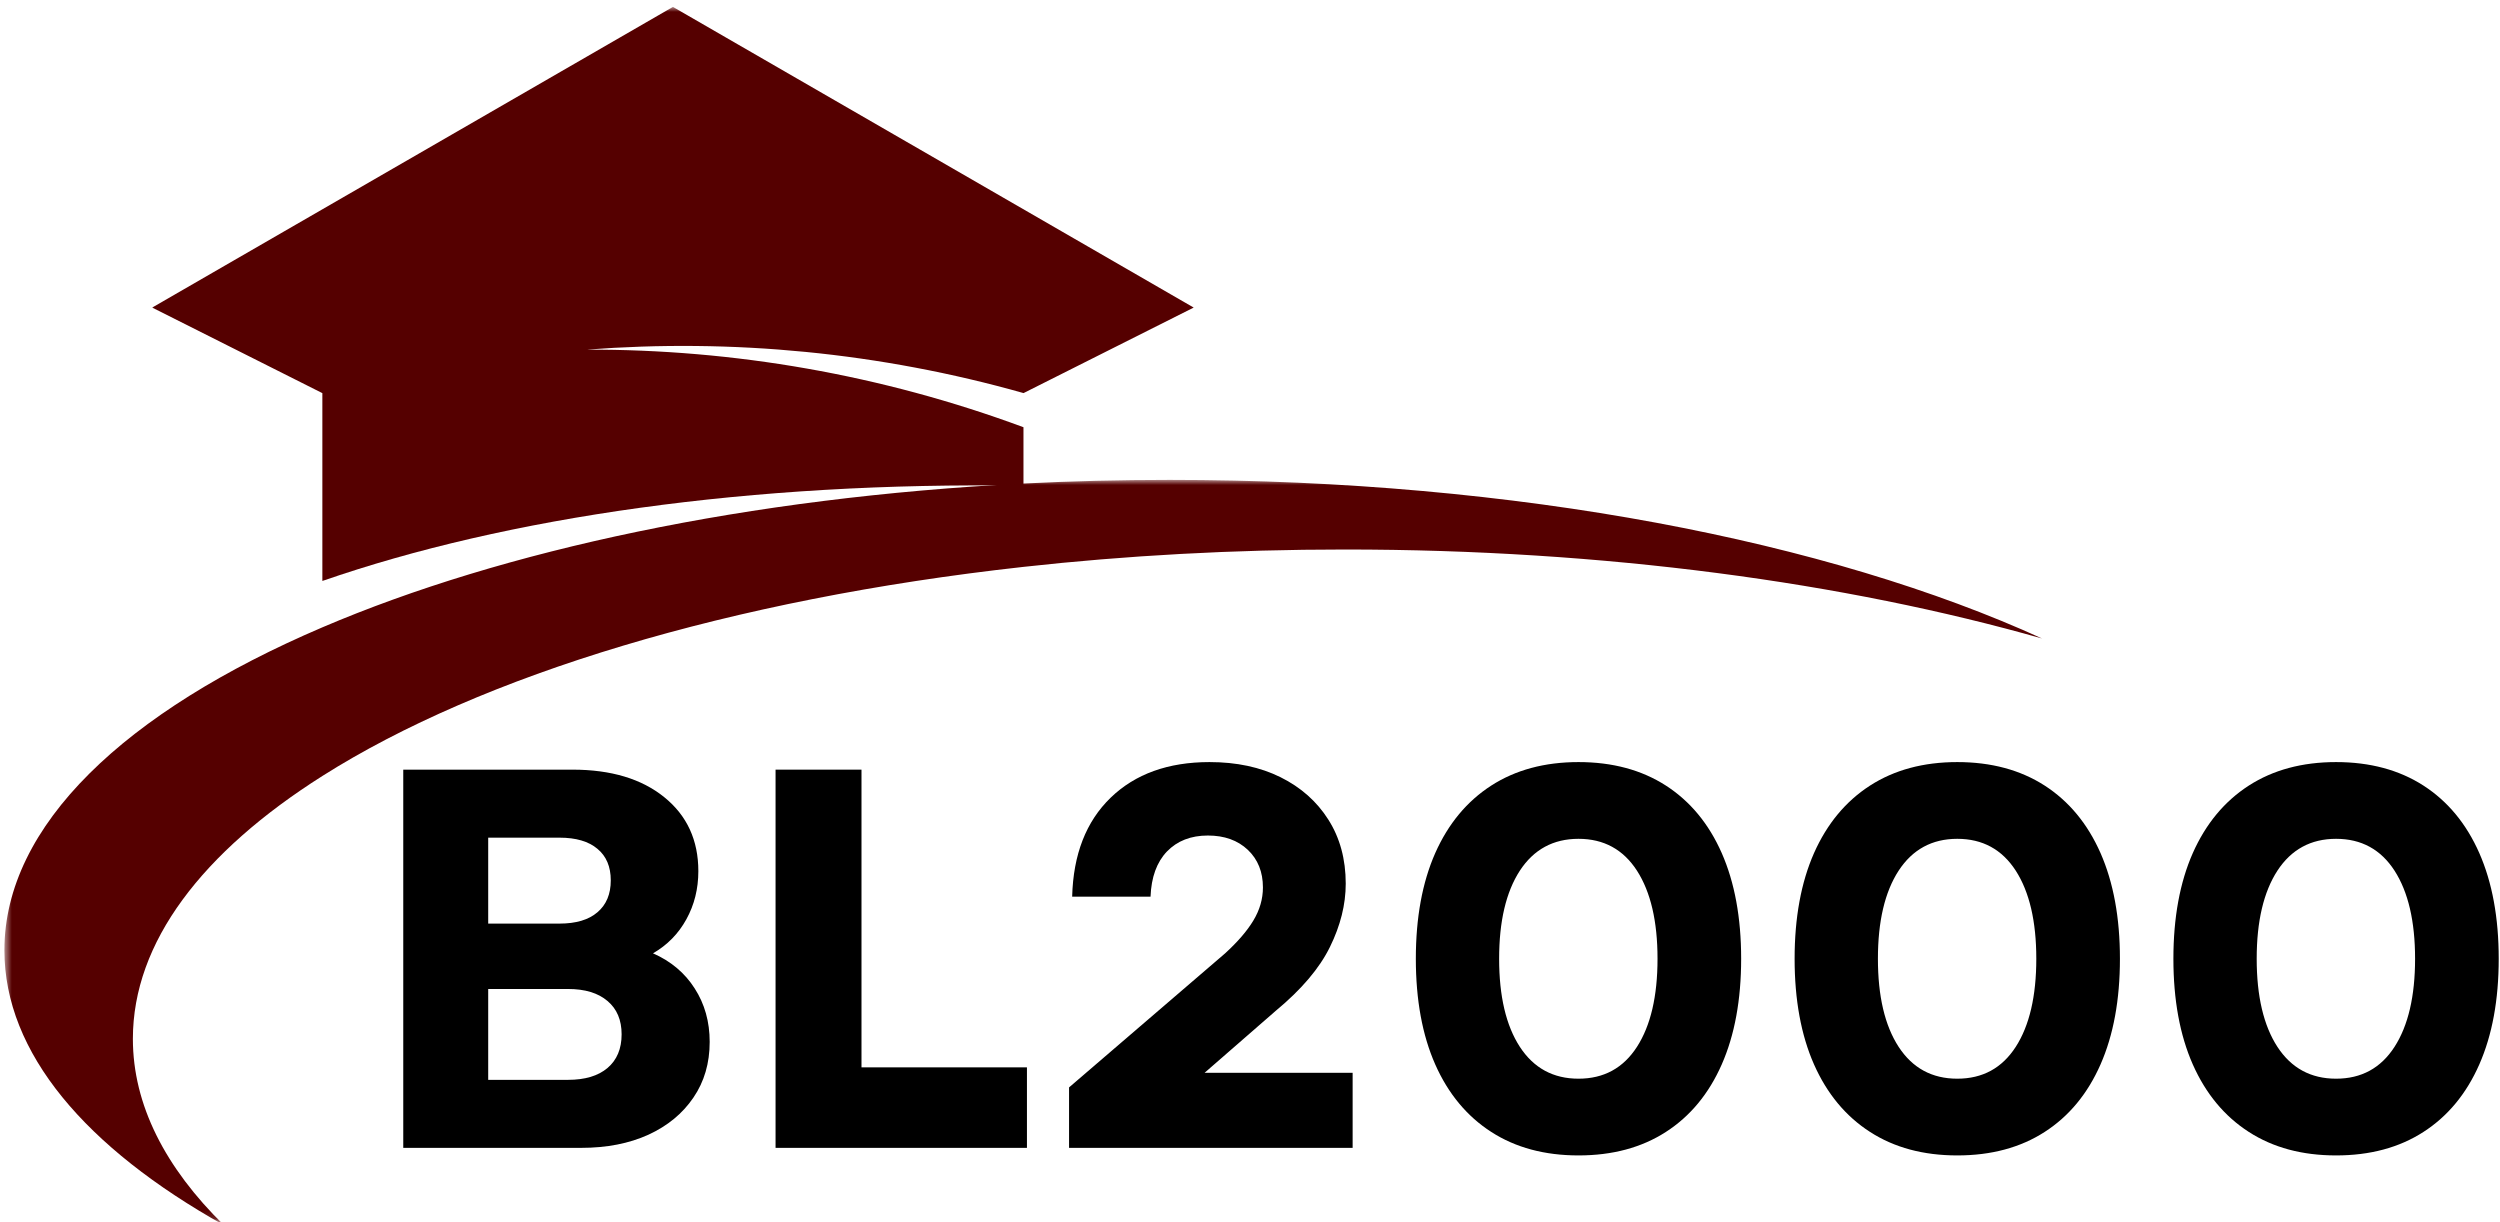
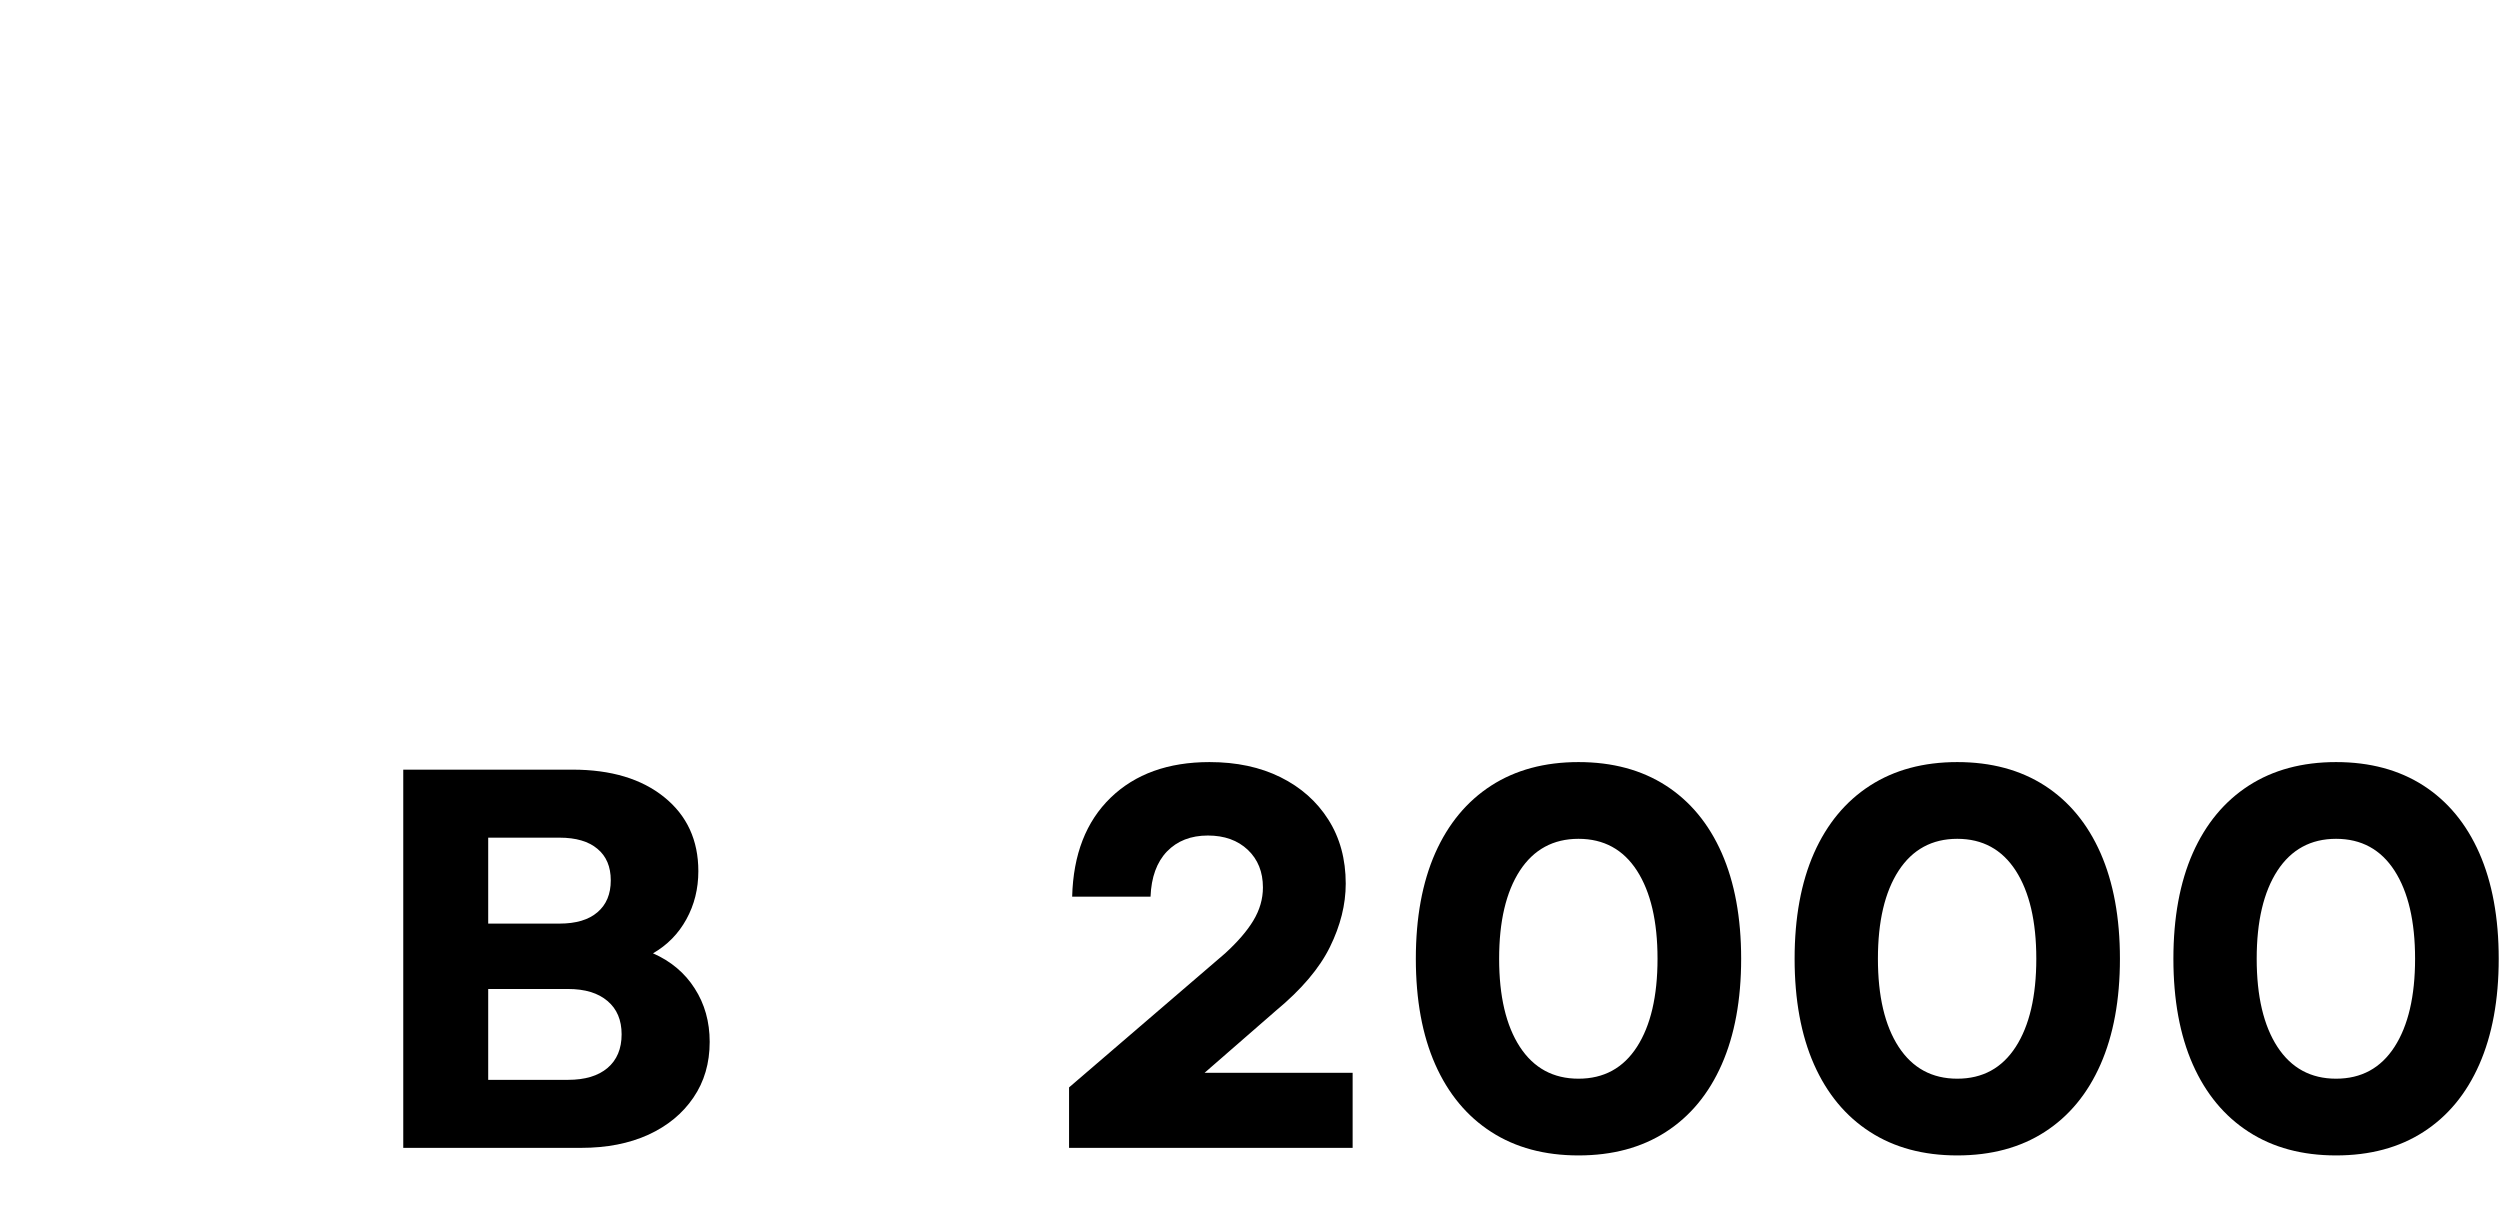
<svg xmlns="http://www.w3.org/2000/svg" width="317" height="155" viewBox="0 0 317 155" fill="none">
  <mask id="mask0_196_399" style="mask-type:luminance" maskUnits="userSpaceOnUse" x="19" y="0" width="134" height="75">
-     <path d="M19 0.875H152.333V74.667H19V0.875Z" fill="white" />
-   </mask>
+     </mask>
  <g mask="url(#mask0_196_399)">
-     <path d="M74.401 44.333C92.995 44.286 111.745 47.495 129.776 54.172V61.589C95.307 61.062 64.234 65.557 40.875 73.667V49.849L19.297 39L85.328 0.875L151.359 39L129.786 49.844C111.557 44.688 92.812 42.917 74.401 44.333Z" fill="#550000" />
-   </g>
+     </g>
  <mask id="mask1_196_399" style="mask-type:luminance" maskUnits="userSpaceOnUse" x="0" y="60" width="259" height="95">
-     <path d="M0.557 60.776H258.969V154.875H0.557V60.776Z" fill="white" />
-   </mask>
+     </mask>
  <g mask="url(#mask1_196_399)">
-     <path d="M258.969 80.974C233.964 73.859 203.458 69.677 170.536 69.677C156.422 69.677 142.755 70.443 129.776 71.88C92.625 75.995 61.099 85.599 40.875 98.396C25.667 108.026 16.849 119.458 16.849 131.724C16.849 140.089 20.953 148.063 28.385 155.349C10.875 145.542 0.557 133.505 0.557 120.495C0.557 104.641 15.88 90.229 40.875 79.547C63.823 69.74 94.912 63.073 129.776 61.312C135.844 61.005 142.031 60.849 148.313 60.849C192.354 60.849 231.901 68.63 258.969 80.974Z" fill="#550000" />
-   </g>
+     </g>
  <path d="M51.133 145.549V97.591H72.592C77.477 97.591 81.363 98.757 84.238 101.091C87.113 103.414 88.55 106.539 88.55 110.466C88.55 112.705 88.04 114.737 87.029 116.57C86.029 118.393 84.618 119.83 82.8 120.883C85.076 121.883 86.842 123.372 88.092 125.341C89.352 127.299 89.988 129.56 89.988 132.112C89.988 134.81 89.3 137.164 87.925 139.174C86.561 141.19 84.659 142.758 82.217 143.883C79.769 144.997 76.925 145.549 73.675 145.549H51.133ZM61.904 136.924H72.029C74.18 136.924 75.847 136.424 77.029 135.424C78.222 134.414 78.821 132.987 78.821 131.153C78.821 129.336 78.222 127.924 77.029 126.924C75.847 125.914 74.18 125.403 72.029 125.403H61.904V136.924ZM61.904 117.112H70.946C73.04 117.112 74.644 116.633 75.758 115.674C76.883 114.716 77.446 113.372 77.446 111.633C77.446 109.898 76.883 108.565 75.758 107.633C74.644 106.69 73.04 106.216 70.946 106.216H61.904V117.112Z" fill="black" />
-   <path d="M98.341 145.549V97.591H109.237V135.341H130.216V145.549H98.341Z" fill="black" />
  <path d="M135.556 145.549V137.883L155.347 120.883C156.941 119.424 158.139 118.039 158.931 116.716C159.733 115.383 160.139 113.987 160.139 112.528C160.139 110.56 159.498 108.966 158.222 107.758C156.941 106.549 155.254 105.945 153.16 105.945C151.004 105.945 149.274 106.622 147.972 107.966C146.681 109.315 145.983 111.226 145.889 113.695H135.951C136.087 108.351 137.712 104.169 140.826 101.153C143.936 98.143 148.118 96.632 153.368 96.632C156.795 96.632 159.795 97.273 162.368 98.549C164.951 99.831 166.972 101.622 168.431 103.924C169.899 106.231 170.639 108.94 170.639 112.049C170.639 114.69 169.972 117.362 168.639 120.07C167.316 122.768 165.035 125.461 161.785 128.153L152.743 136.028H171.514V145.549H135.556Z" fill="black" />
  <path d="M200.153 146.508C195.861 146.508 192.174 145.518 189.09 143.528C186.007 141.544 183.637 138.69 181.986 134.966C180.345 131.247 179.528 126.778 179.528 121.57C179.528 116.362 180.345 111.898 181.986 108.174C183.637 104.455 186.007 101.601 189.09 99.612C192.174 97.627 195.861 96.632 200.153 96.632C204.455 96.632 208.153 97.627 211.236 99.612C214.319 101.601 216.679 104.455 218.319 108.174C219.955 111.898 220.778 116.362 220.778 121.57C220.778 126.778 219.955 131.247 218.319 134.966C216.679 138.69 214.319 141.544 211.236 143.528C208.153 145.518 204.455 146.508 200.153 146.508ZM190.09 121.57C190.09 126.32 190.965 130.044 192.715 132.737C194.476 135.435 196.955 136.778 200.153 136.778C203.361 136.778 205.83 135.435 207.569 132.737C209.304 130.044 210.174 126.32 210.174 121.57C210.174 116.82 209.304 113.101 207.569 110.403C205.83 107.711 203.361 106.362 200.153 106.362C196.955 106.362 194.476 107.711 192.715 110.403C190.965 113.101 190.09 116.82 190.09 121.57Z" fill="black" />
  <path d="M248.182 146.508C243.891 146.508 240.203 145.518 237.12 143.528C234.036 141.544 231.667 138.69 230.016 134.966C228.375 131.247 227.557 126.778 227.557 121.57C227.557 116.362 228.375 111.898 230.016 108.174C231.667 104.455 234.036 101.601 237.12 99.612C240.203 97.627 243.891 96.632 248.182 96.632C252.484 96.632 256.182 97.627 259.266 99.612C262.349 101.601 264.708 104.455 266.349 108.174C267.984 111.898 268.807 116.362 268.807 121.57C268.807 126.778 267.984 131.247 266.349 134.966C264.708 138.69 262.349 141.544 259.266 143.528C256.182 145.518 252.484 146.508 248.182 146.508ZM238.12 121.57C238.12 126.32 238.995 130.044 240.745 132.737C242.505 135.435 244.984 136.778 248.182 136.778C251.391 136.778 253.859 135.435 255.599 132.737C257.333 130.044 258.203 126.32 258.203 121.57C258.203 116.82 257.333 113.101 255.599 110.403C253.859 107.711 251.391 106.362 248.182 106.362C244.984 106.362 242.505 107.711 240.745 110.403C238.995 113.101 238.12 116.82 238.12 121.57Z" fill="black" />
  <path d="M296.212 146.508C291.92 146.508 288.232 145.518 285.149 143.528C282.066 141.544 279.696 138.69 278.045 134.966C276.404 131.247 275.587 126.778 275.587 121.57C275.587 116.362 276.404 111.898 278.045 108.174C279.696 104.455 282.066 101.601 285.149 99.612C288.232 97.627 291.92 96.632 296.212 96.632C300.514 96.632 304.212 97.627 307.295 99.612C310.378 101.601 312.738 104.455 314.378 108.174C316.014 111.898 316.837 116.362 316.837 121.57C316.837 126.778 316.014 131.247 314.378 134.966C312.738 138.69 310.378 141.544 307.295 143.528C304.212 145.518 300.514 146.508 296.212 146.508ZM286.149 121.57C286.149 126.32 287.024 130.044 288.774 132.737C290.534 135.435 293.014 136.778 296.212 136.778C299.42 136.778 301.889 135.435 303.628 132.737C305.363 130.044 306.232 126.32 306.232 121.57C306.232 116.82 305.363 113.101 303.628 110.403C301.889 107.711 299.42 106.362 296.212 106.362C293.014 106.362 290.534 107.711 288.774 110.403C287.024 113.101 286.149 116.82 286.149 121.57Z" fill="black" />
</svg>